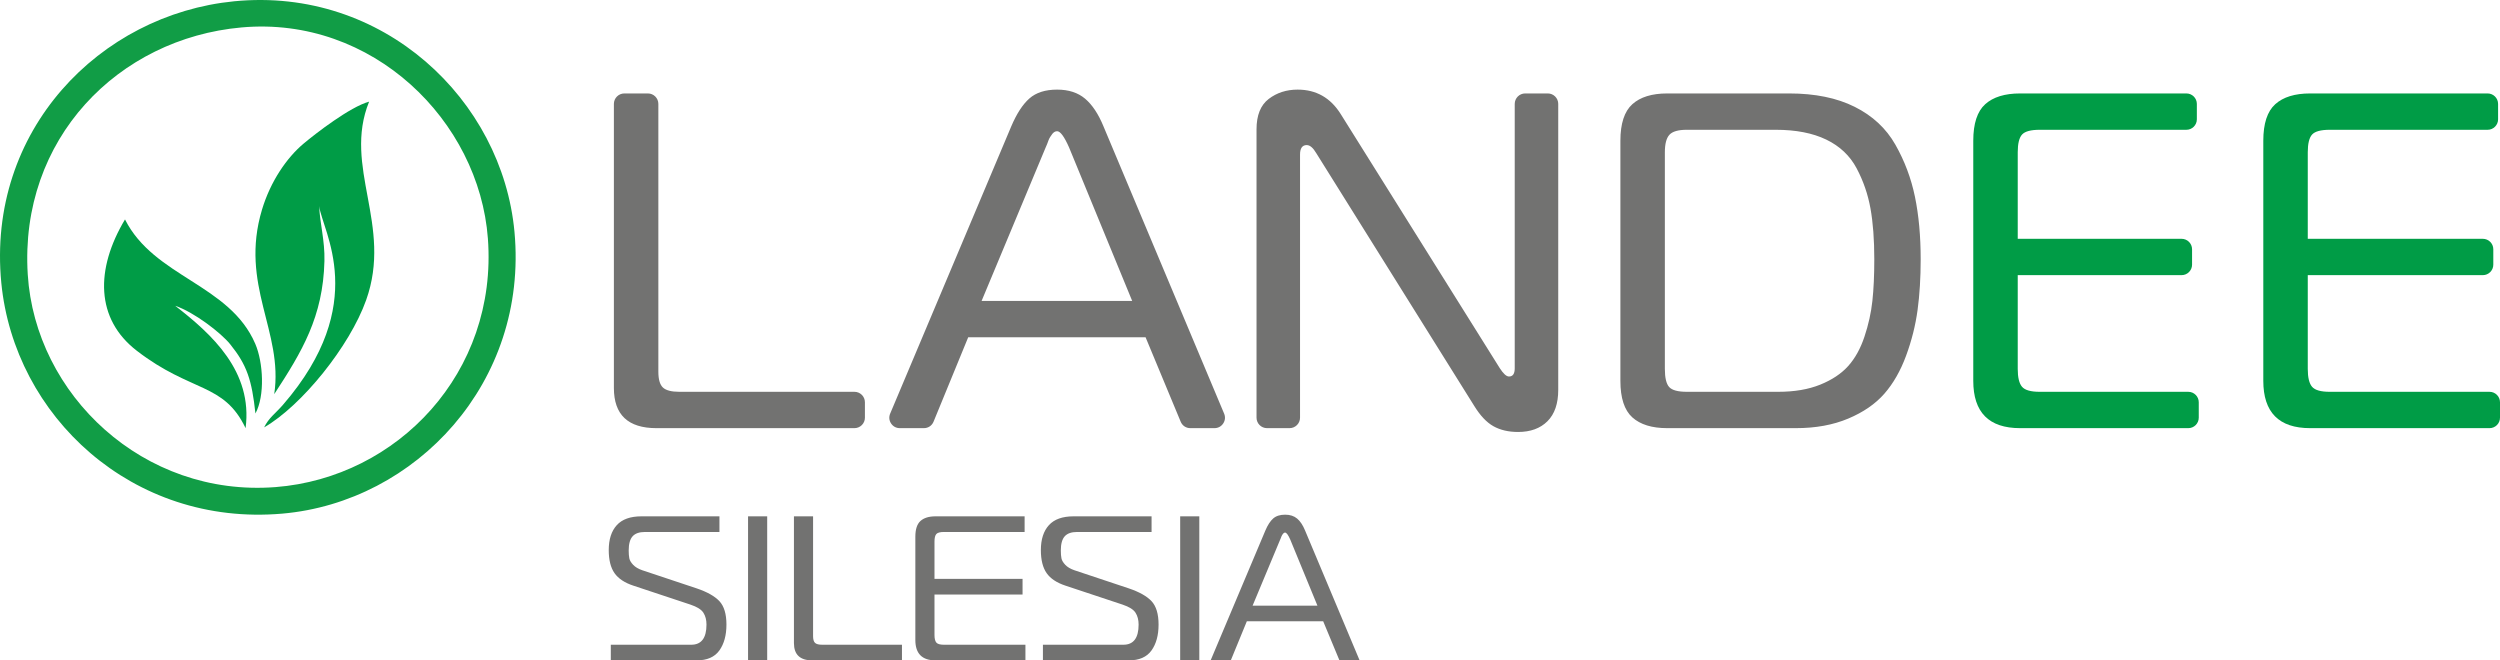
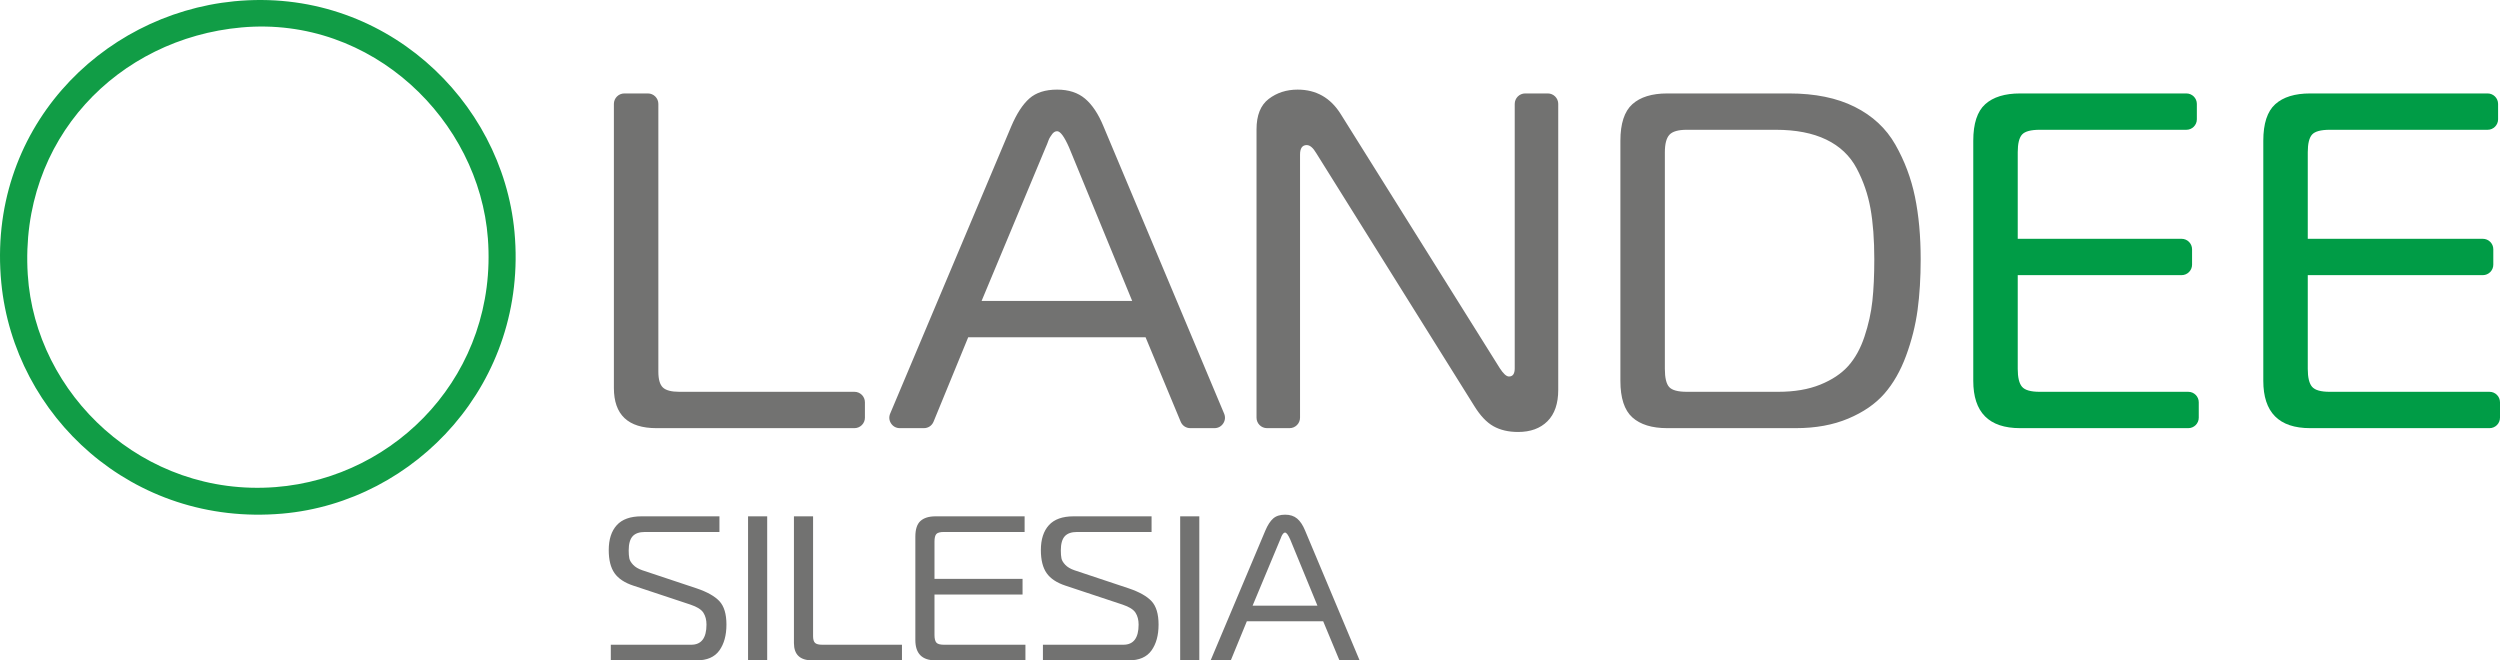
<svg xmlns="http://www.w3.org/2000/svg" xml:space="preserve" width="3394.36mm" height="896.614mm" version="1.1" style="shape-rendering:geometricPrecision; text-rendering:geometricPrecision; image-rendering:optimizeQuality; fill-rule:evenodd; clip-rule:evenodd" viewBox="0 0 112292.5 29661.86">
  <defs>
    <style type="text/css">
   
    .fil0 {fill:#119D46}
    .fil1 {fill:#009C46}
    .fil3 {fill:#009C46;fill-rule:nonzero}
    .fil2 {fill:#727271;fill-rule:nonzero}
   
  </style>
  </defs>
  <g id="Vrstva_x0020_1">
    <path class="fil0" d="M10512.07 58.03c-6032.07,595.37 -11120.71,5806.39 -10453.01,12651.49 582.52,5971.81 5877.79,10949.76 12620.69,10361.09 5998.94,-523.74 11054.72,-5893.43 10429.23,-12655.95 -548.56,-5930.86 -5896.84,-11017.96 -12596.92,-10356.63zm336.08 1174.12l0 0c-5533.35,496.24 -9983.52,4997.69 -9601.63,11094.06 338.36,5401.63 5189.93,10015.63 11131.55,9552.63 5468.8,-426.14 9986.48,-5139.68 9536.85,-11164.75 -394.92,-5291.57 -5183.39,-10009.57 -11066.76,-9481.93l-0.01 -0.01z" />
-     <path class="fil1" d="M12317.77 17704.14c1247.35,-1909.1 2193.05,-3475.49 2254.73,-5979.09 22.92,-930.69 -208.9,-1706.9 -235.84,-2470.46 133,1121 2313.83,4376.72 -1625.17,8926.34 -343.53,396.77 -636.84,582.04 -848.11,1016.01 1692.57,-975.71 3844.05,-3645.7 4582.1,-5716.69 1204.09,-3378.63 -1058.52,-5969.87 133.77,-8914.57 -854.16,232.88 -2408.55,1435.64 -2950.73,1891.42 -745.3,626.52 -1477.69,1685.89 -1859.44,2956.3 -1021.12,3398.03 969.65,5471.52 548.68,8290.75l0 0z" />
-     <path class="fil1" d="M11031.24 19231.66c333.24,-2556.07 -1526.52,-4229.27 -3162.3,-5496.15 833.26,276.65 2051.46,1207.25 2471.26,1727.89 754.77,936.06 970.24,1604.75 1133.2,3109.12 433.8,-804.42 351.27,-2293.52 -7.08,-3128.12 -1152.48,-2684.14 -4546.76,-2990.65 -5851.77,-5588.54 -1339.69,2242.58 -1321.51,4468.88 526.45,5895.76 2457.86,1897.78 3908.66,1421.56 4890.25,3480.04l0 -0z" />
+     <path class="fil1" d="M11031.24 19231.66l0 -0z" />
    <path class="fil2" d="M38379.69 19231.13l-8894.33 0c-1274.31,0 -1911.46,-601.36 -1911.46,-1804.08l0 -12760.21c0,-258.71 211,-469.7 469.7,-469.7l1057.97 0c258.71,0 469.71,211 469.71,469.7l0 12029.99c0,343.63 68.01,579.88 204.03,708.74 136.02,128.86 383,193.29 740.96,193.29l7863.43 0c258.7,0 469.7,211 469.7,469.7l0 692.86c0,258.71 -211,469.7 -469.7,469.7l0 -0zm1603.71 -652.15l0 0 5438 -12899.92c243.41,-572.72 515.45,-991.53 816.13,-1256.41 300.69,-264.88 715.91,-397.33 1245.67,-397.33 515.46,0 934.26,136.02 1256.41,408.06 322.16,272.04 597.78,687.27 826.86,1245.68l5417.81 12900.49c62.76,149.45 47.84,306.87 -41.88,441.87 -89.72,134.99 -229.08,209.7 -391.18,209.7l-1084.68 0c-193.8,0 -359.3,-110.42 -433.71,-289.37l-1576.37 -3791.29 -7968.02 0 -1555.62 3789.33c-73.88,179.97 -239.96,291.32 -434.51,291.32l-1082.11 0c-162.2,0 -301.67,-74.83 -391.36,-209.98 -89.69,-135.14 -104.47,-292.72 -41.46,-442.19l0.01 0.01zm6984.35 -11954.92l0 0 -2877.94 6894.16 6765.3 0 -2834.98 -6894.16c-214.78,-486.81 -393.75,-730.22 -536.93,-730.22 -42.95,0 -82.32,10.74 -118.12,32.22 -35.79,21.48 -68.01,50.11 -96.65,85.91 -28.64,35.8 -60.85,82.33 -96.64,139.6 -35.79,57.27 -60.85,107.38 -75.17,150.34 -14.31,42.95 -35.79,100.23 -64.43,171.82 -28.64,71.59 -50.12,121.7 -64.43,150.33l-0.01 0zm23023.48 -1957.21l0 0 0 12846.12c0,615.68 -161.07,1084.6 -483.23,1406.75 -322.16,322.16 -762.44,483.24 -1320.85,483.24 -429.54,0 -798.23,-85.91 -1106.07,-257.73 -307.83,-171.82 -597.78,-479.66 -869.82,-923.52l-7087.45 -11339.92c-143.18,-243.4 -286.36,-365.11 -429.54,-365.11 -200.45,0 -300.68,143.19 -300.68,429.54l0 11815.22c0,258.71 -211,469.71 -469.7,469.71l-1015.01 0c-258.71,0 -469.7,-211 -469.7,-469.71l0 -12953.5c0,-630 182.55,-1084.6 547.66,-1363.8 365.11,-279.2 798.23,-418.8 1299.37,-418.8 830.45,0 1474.77,365.11 1932.94,1095.33l7151.89 11425.83c157.5,243.41 293.52,365.11 408.07,365.11 171.82,0 257.72,-121.7 257.72,-365.11l0 -11879.65c0,-258.71 210.99,-469.7 469.7,-469.7l1015.01 0c258.7,0 469.7,211 469.7,469.7l-0.01 0.01zm10674.13 14564.29l0 0 -5777.35 0c-687.26,0 -1209.88,-161.08 -1567.83,-483.23 -357.95,-322.16 -536.93,-869.82 -536.93,-1643l0 -10781.52c0,-773.18 178.98,-1320.85 536.93,-1643.01 357.95,-322.16 880.57,-483.24 1567.83,-483.24l5476.67 0c1159.77,0 2140.56,200.45 2942.37,601.36 801.81,400.91 1410.33,966.47 1825.55,1696.69 415.22,730.22 708.74,1510.55 880.57,2341.01 171.82,830.45 257.72,1768.29 257.72,2813.5 0,830.45 -46.53,1589.31 -139.6,2276.57 -93.06,687.27 -264.88,1370.96 -515.46,2051.07 -250.56,680.11 -576.3,1249.26 -977.21,1707.43 -400.91,458.18 -941.42,830.45 -1621.53,1116.81 -680.1,286.36 -1464.02,429.54 -2351.75,429.54l0.01 0.01zm-902.04 -13401.73l0 0 -3994.75 0c-386.58,0 -647.89,75.17 -783.91,225.51 -136.02,150.34 -204.03,411.65 -204.03,783.92l0 9729.14c0,400.91 64.43,672.95 193.29,816.13 128.86,143.19 393.75,214.78 794.65,214.78l4102.14 0c730.22,0 1360.21,-107.38 1889.98,-322.16 529.77,-214.77 948.57,-493.97 1256.41,-837.61 307.84,-343.64 551.24,-783.91 730.22,-1320.85 178.98,-536.93 297.1,-1070.28 354.37,-1600.04 57.28,-529.77 85.91,-1152.6 85.91,-1868.51 0,-887.72 -57.27,-1650.16 -171.82,-2287.32 -114.54,-637.15 -322.15,-1238.52 -622.83,-1804.08 -300.68,-565.56 -755.28,-995.11 -1363.8,-1288.63 -608.52,-293.52 -1363.8,-440.28 -2265.83,-440.28l-0.01 -0.01z" />
    <path class="fil3" d="M98292.08 19231.13l-7553.92 0c-1403.17,0 -2104.75,-708.74 -2104.75,-2126.24l0 -10781.52c0,-773.18 178.97,-1320.85 536.93,-1643.01 357.94,-322.16 880.57,-483.24 1567.83,-483.24l7468.03 0c258.7,0 469.7,211 469.7,469.71l0 692.86c0,258.7 -210.99,469.7 -469.7,469.7l-6587.46 0c-400.9,0 -665.79,71.59 -794.66,214.77 -128.86,143.18 -193.3,408.07 -193.3,794.65l0 3887.36 7360.63 0c258.71,0 469.7,211 469.7,469.7l0 692.85c0,258.71 -210.99,469.71 -469.7,469.71l-7360.63 0 0 4209.52c0,386.59 64.44,655.05 193.3,805.39 128.86,150.33 393.75,225.51 794.66,225.51l6673.36 0c258.71,0 469.7,211 469.7,469.71l0 692.85c0,258.71 -210.99,469.71 -469.7,469.71l-0.01 -0.01zm13530.73 0l0 0 -8057.29 0c-1403.14,0 -2104.76,-708.74 -2104.76,-2126.24l0 -10781.52c0,-773.18 178.99,-1320.87 536.93,-1643.01 357.93,-322.14 880.57,-483.24 1567.83,-483.24l7971.38 0c258.71,0 469.7,211 469.7,469.71l0 692.86c0,258.7 -210.99,469.7 -469.7,469.7l-7090.82 0c-400.87,0 -665.78,71.59 -794.65,214.77 -128.86,143.18 -193.29,408.1 -193.29,794.65l0 3887.36 7863.99 0c258.7,0 469.7,211 469.7,469.7l0 692.85c0,258.71 -210.99,469.71 -469.7,469.71l-7863.99 0 0 4209.52c0,386.56 64.45,655.07 193.29,805.39 128.84,150.32 393.75,225.51 794.65,225.51l7176.72 0c258.71,0 469.7,211 469.7,469.71l0 692.85c0,258.71 -210.99,469.71 -469.7,469.71l0.01 -0.01z" />
    <path class="fil2" d="M27435.26 29661.86l0 -702.45 3613.9 0c455.98,0 683.96,-301.93 683.96,-905.78 0,-209.5 -46.21,-386.66 -138.64,-531.46 -92.43,-144.8 -286.52,-266.5 -582.29,-365.09l-2560.24 -850.33c-394.35,-129.4 -677.8,-317.33 -850.33,-563.8 -172.53,-246.47 -258.8,-591.53 -258.8,-1035.19 0,-480.62 120.15,-853.41 360.47,-1118.37 240.31,-264.96 610.02,-397.43 1109.13,-397.43l3502.99 0 0 702.45 -3345.87 0c-252.63,0 -437.49,64.7 -554.56,194.1 -117.07,129.4 -175.61,341.98 -175.61,637.75 0,141.72 9.24,258.8 27.73,351.23 18.48,92.42 75.48,189.47 170.99,291.15 95.51,101.67 232.61,183.31 411.3,244.93l2440.08 813.36c474.46,160.21 816.44,352.76 1025.94,577.67 209.5,224.91 314.25,574.59 314.25,1049.05 0,480.62 -106.29,868.81 -318.87,1164.58 -212.58,295.77 -553.02,443.65 -1021.32,443.65l-3854.21 0zm7024.47 0l-859.57 0 0 -6469.91 859.57 0 0 6469.91zm6053.98 0l-4029.83 0c-548.4,0 -822.6,-258.8 -822.6,-776.39l0 -5693.52 859.57 0 0 5379.27c0,147.88 29.27,249.55 87.81,305.01 58.54,55.46 164.83,83.18 318.87,83.18l3586.18 0 0 702.45zm5545.64 0l-4039.07 0c-603.86,0 -905.79,-305.01 -905.79,-915.03l0 -4639.84c0,-332.74 77.02,-568.43 231.07,-707.07 154.04,-138.64 378.95,-207.96 674.72,-207.96l4002.1 0 0 702.45 -3623.15 0c-172.53,0 -286.52,30.81 -341.98,92.43 -55.46,61.62 -83.18,175.61 -83.18,341.98l0 1672.93 3955.89 0 0 702.45 -3955.89 0 0 1811.57c0,166.37 27.73,281.91 83.18,346.6 55.46,64.7 169.45,97.05 341.98,97.05l3660.12 0 0 702.45zm785.63 0l0 -702.45 3613.9 0c455.98,0 683.96,-301.93 683.96,-905.78 0,-209.5 -46.21,-386.66 -138.64,-531.46 -92.43,-144.8 -286.52,-266.5 -582.29,-365.09l-2560.24 -850.33c-394.35,-129.4 -677.8,-317.33 -850.33,-563.8 -172.53,-246.47 -258.8,-591.53 -258.8,-1035.19 0,-480.62 120.15,-853.41 360.47,-1118.37 240.31,-264.96 610.02,-397.43 1109.13,-397.43l3502.99 0 0 702.45 -3345.87 0c-252.63,0 -437.49,64.7 -554.56,194.1 -117.07,129.4 -175.61,341.98 -175.61,637.75 0,141.72 9.24,258.8 27.73,351.23 18.48,92.42 75.48,189.47 170.99,291.15 95.51,101.67 232.61,183.31 411.3,244.93l2440.08 813.36c474.46,160.21 816.44,352.76 1025.94,577.67 209.5,224.91 314.25,574.59 314.25,1049.05 0,480.62 -106.29,868.81 -318.87,1164.58 -212.58,295.77 -553.02,443.65 -1021.32,443.65l-3854.21 0zm7024.47 0l-859.57 0 0 -6469.91 859.57 0 0 6469.91zm508.35 0l2458.56 -5832.16c104.75,-246.47 221.83,-426.71 351.23,-540.7 129.4,-113.99 308.09,-170.99 536.08,-170.99 221.83,0 402.06,58.54 540.7,175.61 138.64,117.08 257.26,295.77 355.84,536.08l2449.32 5832.16 -905.78 0 -730.18 -1756.12 -3429.05 0 -720.93 1756.12 -905.79 0zm3124.04 -5425.48l-1238.52 2966.91 2911.46 0 -1220.04 -2966.91c-92.43,-209.5 -169.45,-314.25 -231.07,-314.25 -18.48,0 -35.43,4.62 -50.83,13.86 -15.4,9.24 -29.27,21.57 -41.59,36.97 -12.33,15.41 -26.19,35.43 -41.59,60.08 -15.4,24.65 -26.19,46.21 -32.35,64.7 -6.16,18.48 -15.41,43.13 -27.73,73.94 -12.32,30.81 -21.57,52.38 -27.73,64.7z" />
  </g>
</svg>